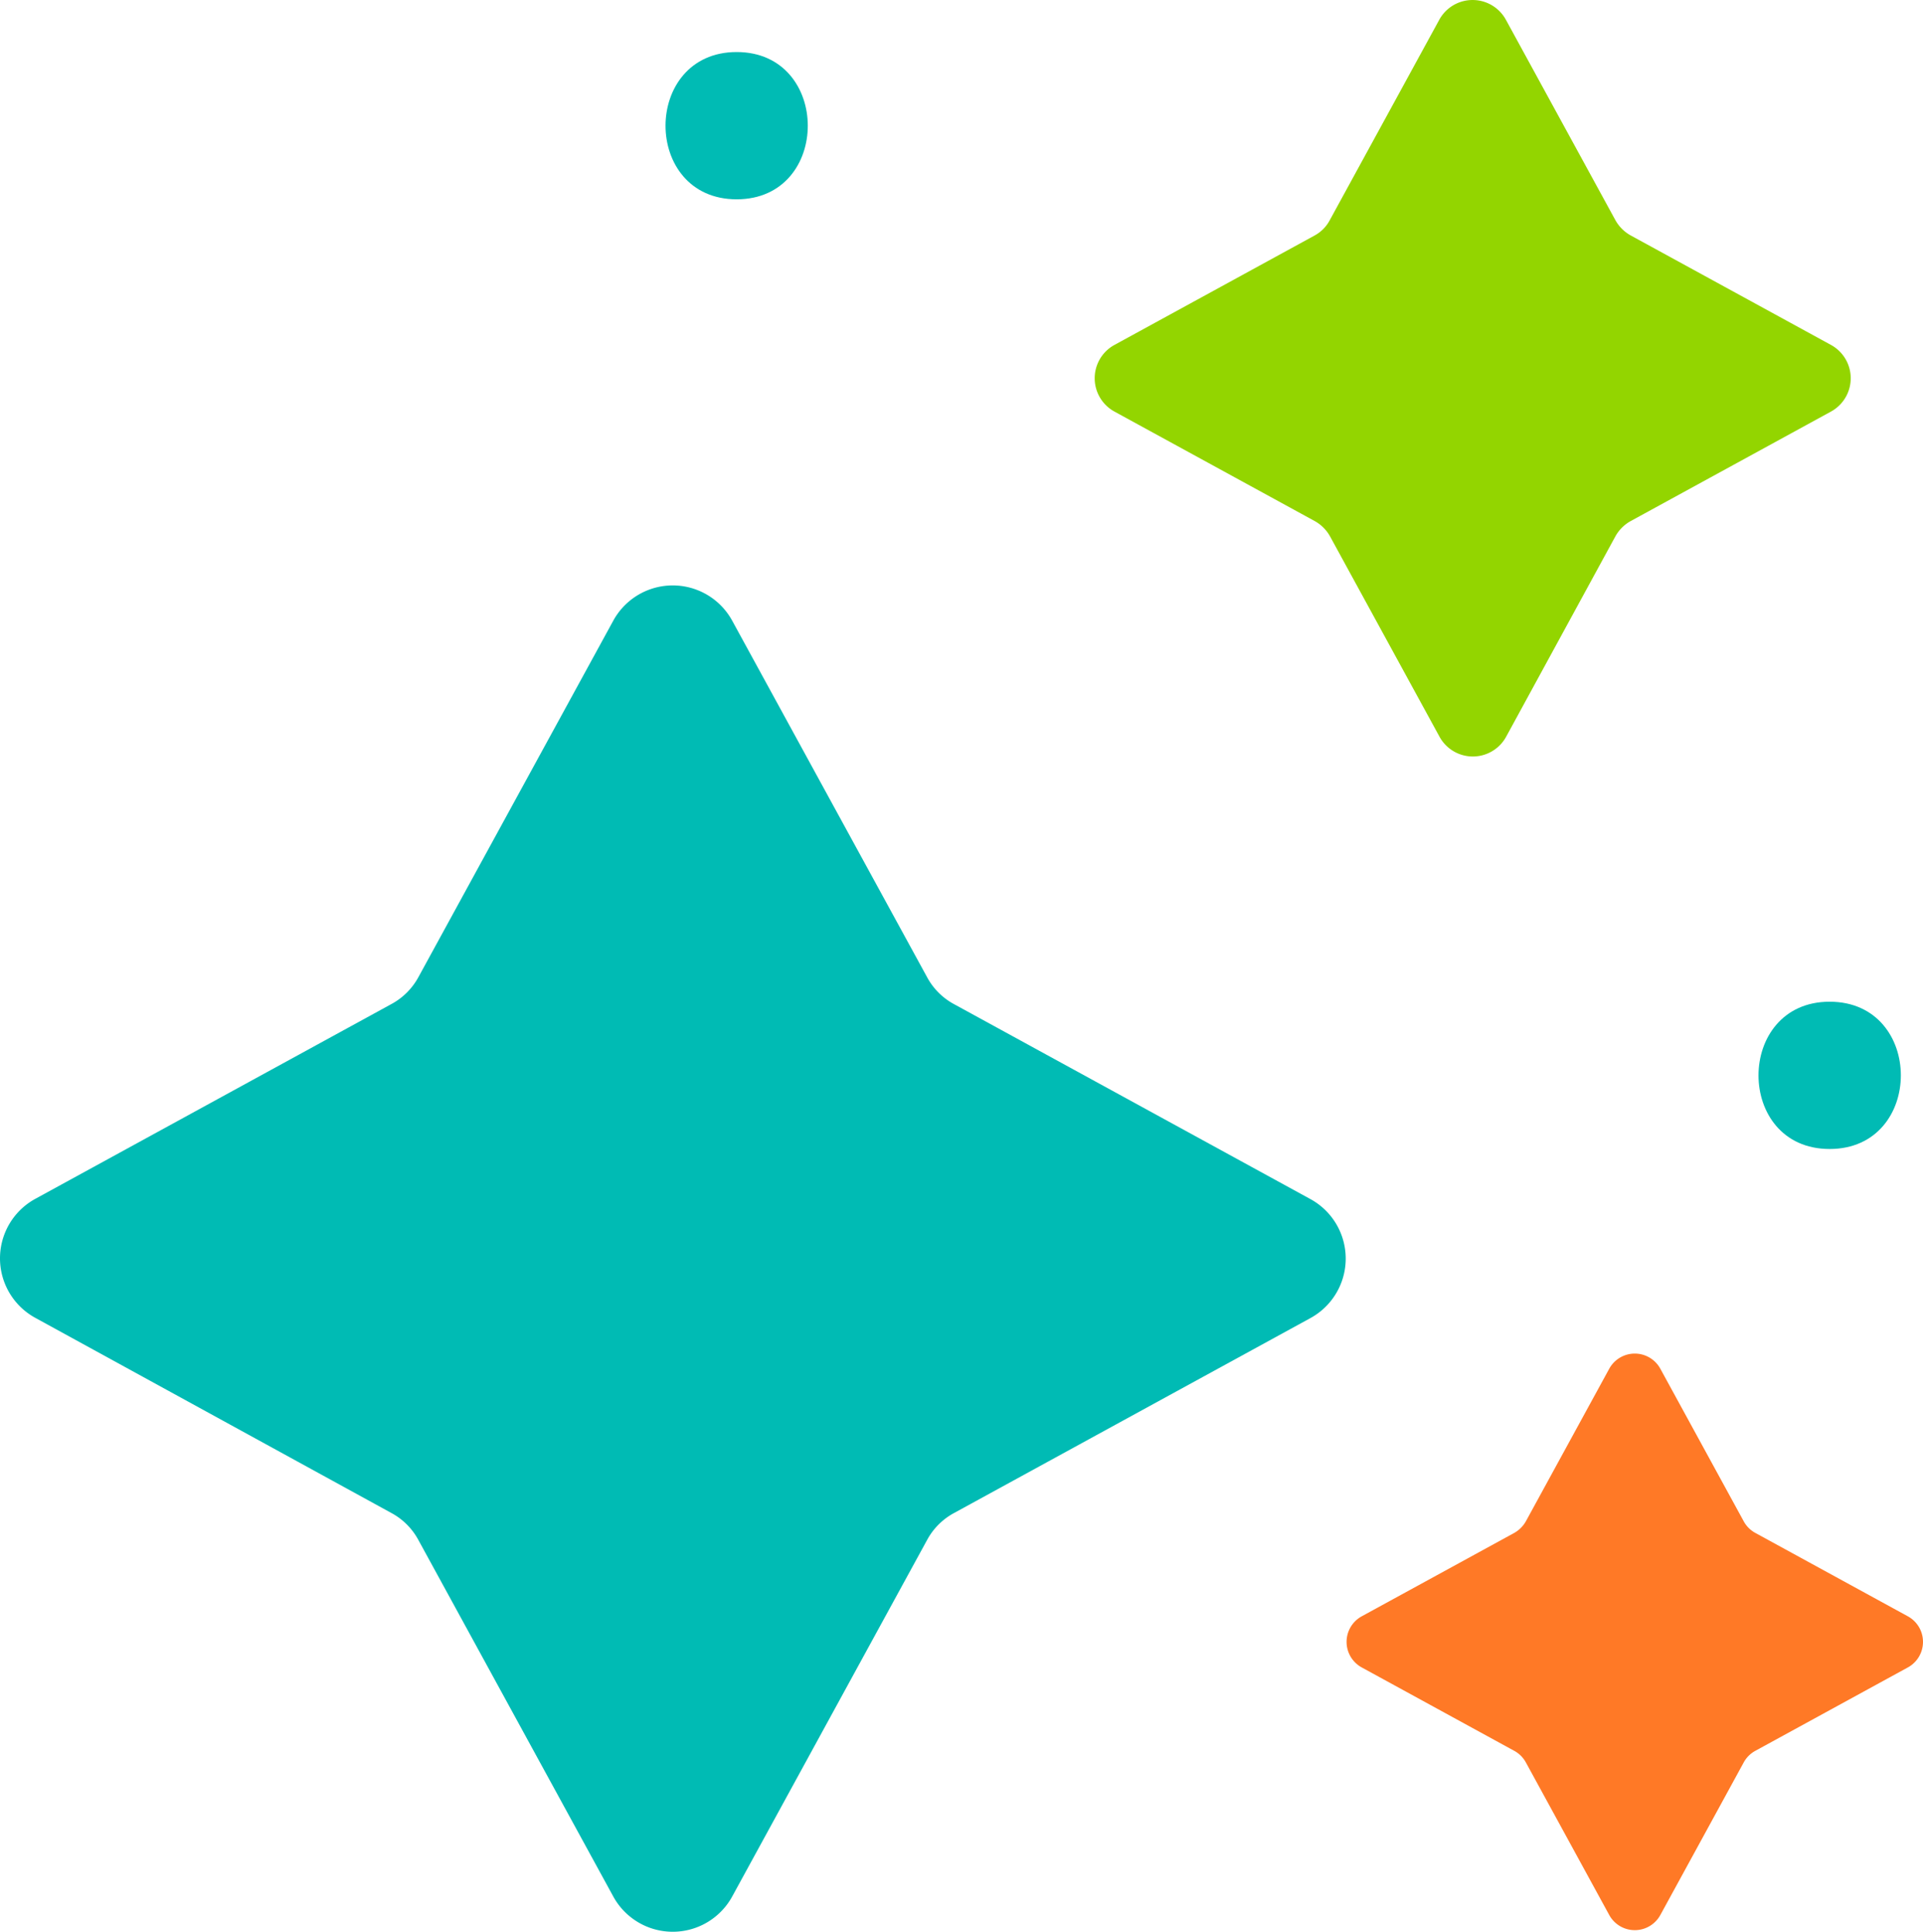
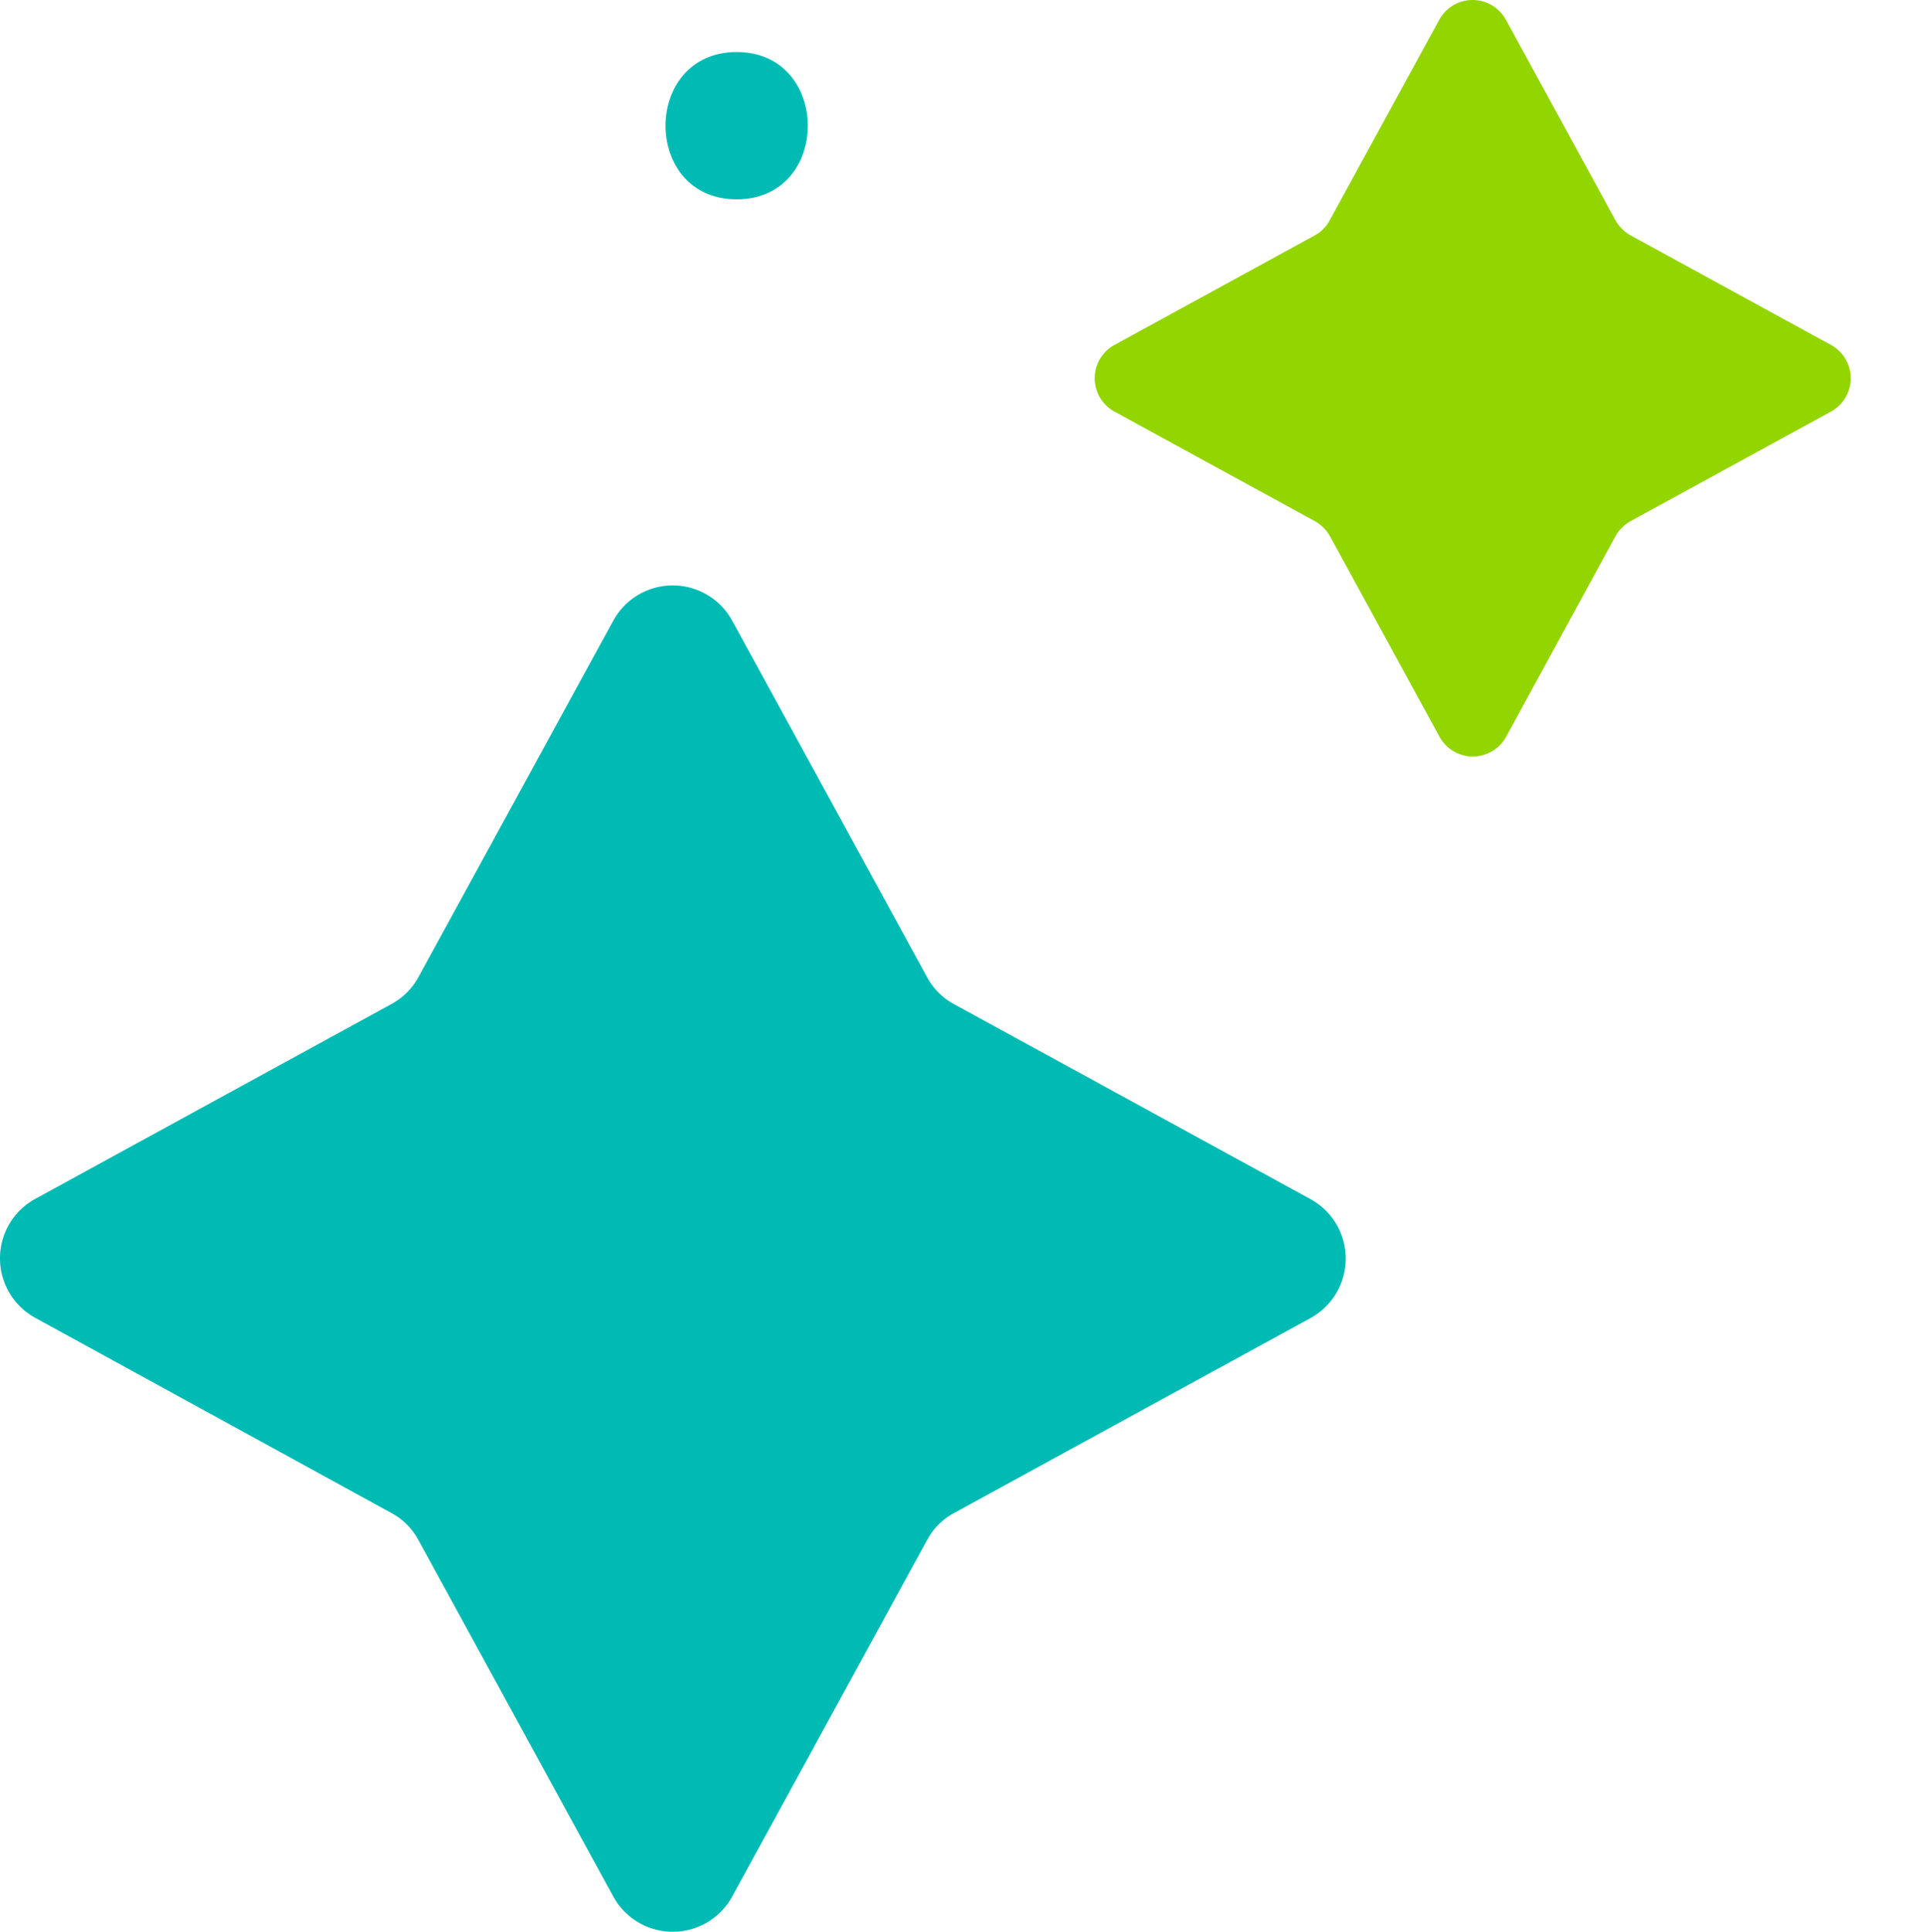
<svg xmlns="http://www.w3.org/2000/svg" width="78.365" height="78.7" viewBox="0 0 78.365 78.7">
  <g id="Grupo_151" data-name="Grupo 151" transform="translate(0 0.01)">
    <g id="Grupo_146" data-name="Grupo 146">
      <path id="Trazado_278" data-name="Trazado 278" d="M17.05,39.8l7.94-14.52a2.762,2.762,0,0,1,4.85,0L37.78,39.8a2.71,2.71,0,0,0,1.1,1.1L53.4,48.84a2.762,2.762,0,0,1,0,4.85L38.88,61.63a2.71,2.71,0,0,0-1.1,1.1L29.84,77.25a2.762,2.762,0,0,1-4.85,0L17.05,62.73a2.71,2.71,0,0,0-1.1-1.1L1.44,53.68a2.762,2.762,0,0,1,0-4.85l14.52-7.94A2.723,2.723,0,0,0,17.05,39.8Z" fill="#00bbb4" />
    </g>
    <g id="Grupo_147" data-name="Grupo 147">
      <path id="Trazado_279" data-name="Trazado 279" d="M54.19,8.96,58.65.8a1.547,1.547,0,0,1,2.72,0l4.46,8.16a1.606,1.606,0,0,0,.62.62l8.16,4.46a1.547,1.547,0,0,1,0,2.72l-8.16,4.46a1.606,1.606,0,0,0-.62.62L61.38,30a1.547,1.547,0,0,1-2.72,0L54.2,21.84a1.606,1.606,0,0,0-.62-.62l-8.16-4.46a1.547,1.547,0,0,1,0-2.72l8.16-4.46A1.518,1.518,0,0,0,54.19,8.96Z" fill="#93d500" />
    </g>
    <g id="Grupo_148" data-name="Grupo 148">
-       <path id="Trazado_280" data-name="Trazado 280" d="M62.18,61.97l3.4-6.22a1.187,1.187,0,0,1,2.08,0l3.4,6.22a1.181,1.181,0,0,0,.47.47l6.22,3.4a1.187,1.187,0,0,1,0,2.08l-6.22,3.4a1.181,1.181,0,0,0-.47.47l-3.4,6.22a1.187,1.187,0,0,1-2.08,0l-3.4-6.22a1.181,1.181,0,0,0-.47-.47l-6.22-3.4a1.187,1.187,0,0,1,0-2.08l6.22-3.4A1.248,1.248,0,0,0,62.18,61.97Z" fill="#ff7926" />
-     </g>
+       </g>
    <g id="Grupo_149" data-name="Grupo 149">
-       <path id="Trazado_281" data-name="Trazado 281" d="M74.56,40.8c-3.86,0-3.87,6,0,6S78.43,40.8,74.56,40.8Z" fill="#00bbb4" />
-     </g>
+       </g>
    <g id="Grupo_150" data-name="Grupo 150">
      <path id="Trazado_282" data-name="Trazado 282" d="M30.02,2.11c-3.86,0-3.87,6,0,6S33.88,2.11,30.02,2.11Z" fill="#00bbb4" />
    </g>
  </g>
</svg>